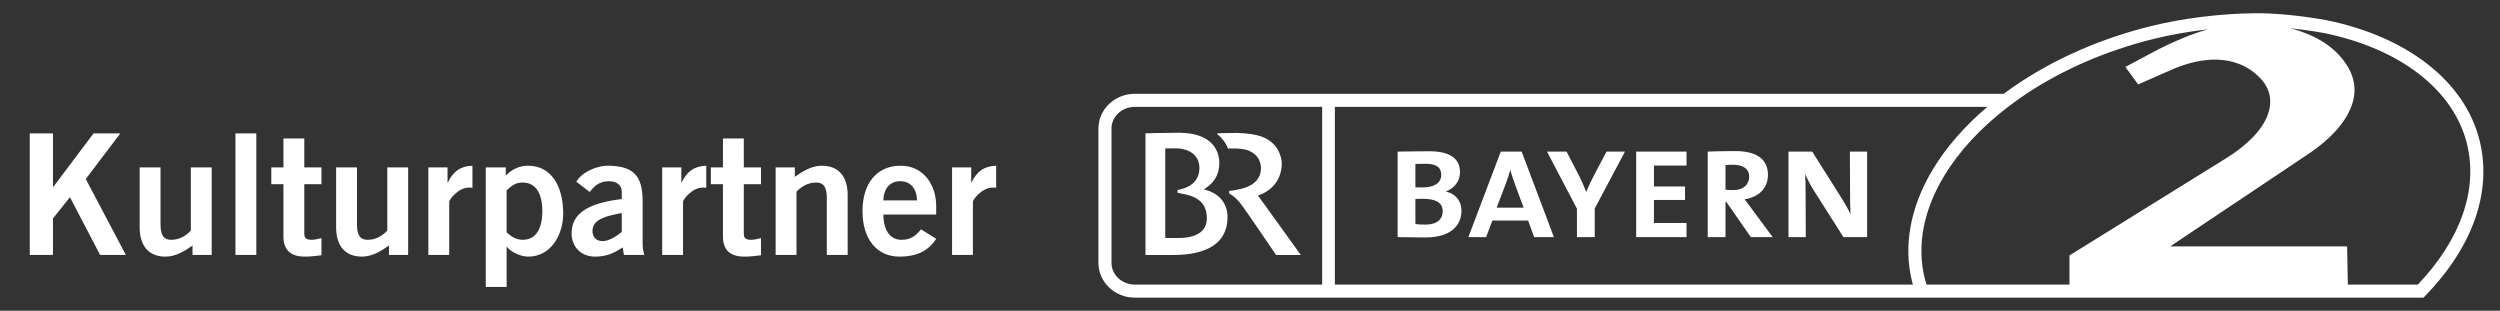
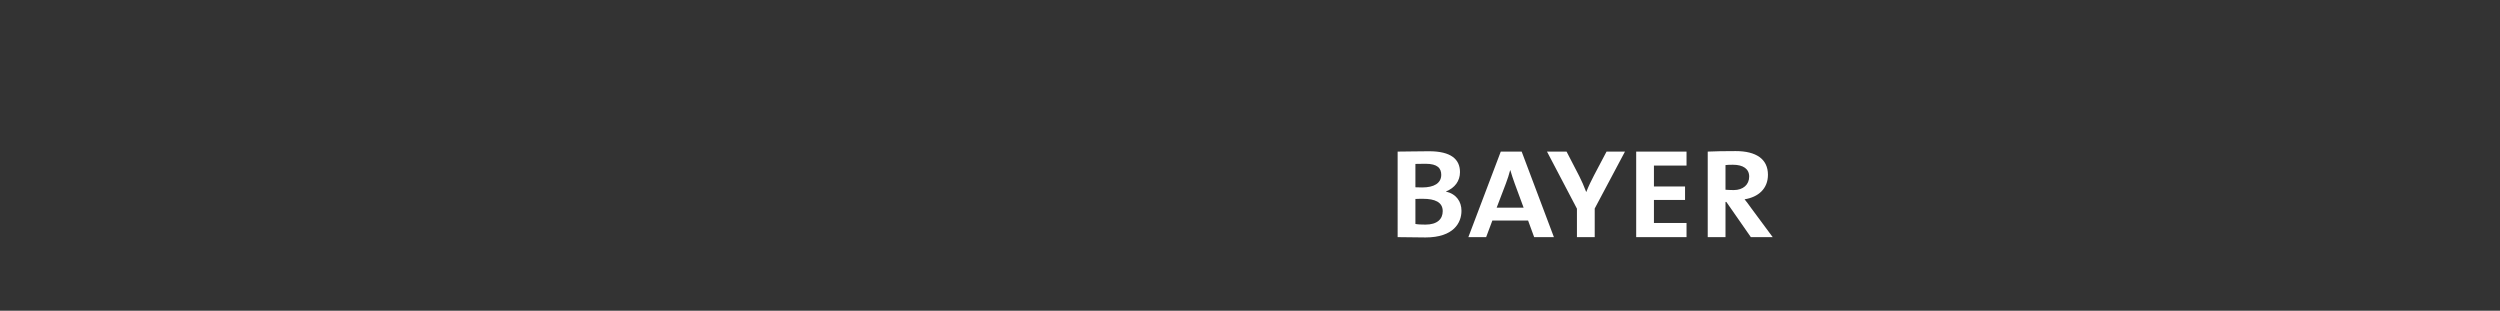
<svg xmlns="http://www.w3.org/2000/svg" version="1.1" id="logo_bayern2" x="0px" y="0px" width="354px" height="44px" viewBox="0 0 354 44" enable-background="new 0 0 354 44" xml:space="preserve">
  <rect x="0" y="0" width="354" height="44" fill="#333333" stroke="none" />
  <g>
-     <path fill="#FFFFFF" d="M351.105,19.873c-2.076-8.323-10.193-14.687-21.711-17.021c-0.23-0.043-5.426-1.012-9.898-0.979   c-5.057,0.037-10.416,0.7-15.088,1.866c-7.852,1.956-14.977,5.296-20.684,9.542H160.693c-2.844,0-5.155,2.205-5.155,4.917v19.028   c0,2.714,2.312,4.921,5.155,4.921h182.471l0.273-0.28C350.184,34.905,352.906,27.094,351.105,19.873z M187.219,40.298h-26.525   c-1.823,0-3.307-1.378-3.307-3.071V18.198c0-1.691,1.483-3.068,3.307-3.068h26.525V40.298z M189.018,40.298V15.13h92.389   c-3.172,2.694-5.811,5.684-7.734,8.885c-3.18,5.294-4.189,10.788-2.918,15.889c0.033,0.134,0.082,0.262,0.119,0.395H189.018z    M293.037,40.298h-20.234c-0.086-0.281-0.182-0.558-0.254-0.844c-1.15-4.612-0.213-9.622,2.709-14.487   c2.162-3.599,5.279-6.925,9.086-9.837c0.83-0.635,1.686-1.256,2.582-1.849c5.121-3.396,11.25-6.082,17.93-7.747   c2.459-0.614,5.115-1.078,7.814-1.385c-2.424,0.675-4.746,1.691-6.992,2.81l-4.723,2.519l1.803,2.476l4.326-1.903   c5.961-2.717,10.252-1.703,12.805,0.854c3.16,3.054,1.57,7.685-4.77,11.567L293.037,36.17V40.298z M342.369,40.298h-9.916   l-0.1-5.406h-25.061l19.572-13.088c4.979-3.328,7.996-7.736,5.811-11.945c-1.301-2.445-3.627-4.254-6.611-5.305   c0,0-0.633-0.271-1.775-0.559c2.619,0.277,4.713,0.667,4.738,0.671c10.801,2.188,18.383,8.041,20.283,15.655   C350.928,26.804,348.459,33.885,342.369,40.298z" />
-     <path fill="#FFFFFF" d="M178.131,27.692c1.963-0.679,3.367-2.244,3.367-4.569c0-0.582-0.295-1.996-1.363-2.907   c-0.707-0.602-1.727-1.311-5.021-1.391c-0.68-0.018-2.748,0.057-2.748,0.057v0.116c0.584,0.45,1.213,1.188,1.514,2.041   c0.314-0.009,0.791-0.035,1.26-0.009c1.324,0.07,1.9,0.316,2.496,0.785c0.6,0.471,0.92,1.279,0.918,2.012   c-0.006,1-0.479,2.035-1.924,2.623c-1.168,0.476-2.582,0.582-2.582,0.582v0.362c0,0,0.846,0.404,1.691,1.523   c0.729,0.963,4.957,7.187,4.957,7.187h3.494C184.189,36.104,178.545,28.241,178.131,27.692L178.131,27.692z" />
-     <path fill="#FFFFFF" d="M170.451,26.814c1.342-0.793,2.203-1.959,2.203-3.698c0-1.862-1.104-4.318-5.729-4.318   c-2.238,0-4.725,0.081-4.725,0.081v17.226h3.945c5.02,0,7.672-1.85,7.672-5.349C173.818,28.672,172.512,27.295,170.451,26.814   L170.451,26.814z M166.955,33.704c0,0-1.639,0-1.955,0V21.015c0.025,0,0.877-0.013,1.406-0.013c2.184,0,3.396,1.132,3.43,2.682   c0.021,0.939-0.258,1.845-1.217,2.509c-0.783,0.543-1.877,0.704-1.877,0.704v0.408c0,0,1.514,0.228,2.283,0.586   c1.43,0.666,1.855,1.705,1.865,3.047C170.906,33.058,168.857,33.704,166.955,33.704L166.955,33.704z" />
    <path fill="#FFFFFF" d="M201.844,33.623c-0.84,0-2.285-0.022-3.939-0.045V21.466c1.145,0,2.844-0.049,4.449-0.049   c3.123,0,4.381,1.145,4.381,2.96c0,1.235-0.723,2.237-1.979,2.725v0.023c1.467,0.351,2.189,1.42,2.189,2.725   C206.945,31.528,205.85,33.623,201.844,33.623L201.844,33.623z M201.867,23.19c-0.467,0-1.002,0.021-1.445,0.021v3.308   c0.396,0.023,0.791,0.023,0.955,0.023c1.654,0,2.703-0.582,2.703-1.793C204.08,23.84,203.566,23.19,201.867,23.19L201.867,23.19z    M201.494,28.15c-0.258,0-0.77,0-1.072,0.023v3.539c0.35,0.07,0.838,0.092,1.422,0.092c1.678,0,2.445-0.791,2.445-1.908   C204.289,28.618,203.172,28.15,201.494,28.15L201.494,28.15z" />
    <path fill="#FFFFFF" d="M217.238,33.578l-0.863-2.355h-5.055l-0.883,2.355h-2.518l4.59-12.112h2.959l4.564,12.112H217.238   L217.238,33.578z M214.49,26.008c-0.232-0.629-0.467-1.352-0.629-1.912h-0.023c-0.139,0.582-0.373,1.26-0.605,1.89l-1.307,3.424   h3.82L214.49,26.008L214.49,26.008z" />
    <path fill="#FFFFFF" d="M225.812,29.523v4.055h-2.518v-4.031l-4.24-8.081h2.771l1.795,3.47c0.35,0.698,0.676,1.422,0.98,2.236   h0.023c0.324-0.838,0.721-1.631,1.094-2.351l1.77-3.355h2.609L225.812,29.523L225.812,29.523z" />
    <polygon fill="#FFFFFF" points="231.684,33.578 231.684,21.466 238.812,21.466 238.812,23.445 234.197,23.445 234.197,26.405    238.602,26.405 238.602,28.312 234.197,28.312 234.197,31.574 238.812,31.574 238.812,33.578 231.684,33.578  " />
    <path fill="#FFFFFF" d="M247.92,33.578l-3.471-4.986h-0.119v4.986h-2.516V21.466c0.885-0.049,2.469-0.072,3.961-0.072   c2.889,0,4.566,1.121,4.566,3.356c0,1.979-1.375,3.166-3.309,3.471c0.279,0.324,0.605,0.791,0.979,1.303l3.004,4.055H247.92   L247.92,33.578z M245.404,23.329c-0.422,0-0.748,0-1.074,0.046v3.494c0.352,0.021,0.771,0.045,1.166,0.045   c1.328,0,2.189-0.768,2.189-1.908C247.686,23.911,246.824,23.329,245.404,23.329L245.404,23.329z" />
-     <path fill="#FFFFFF" d="M261.033,33.578l-4.172-6.568c-0.465-0.723-0.906-1.585-1.232-2.308h-0.021   c0.043,0.677,0.066,1.421,0.066,2.54l0.025,6.336h-2.447V21.466h3.355l4.074,6.45c0.467,0.747,0.934,1.538,1.33,2.377h0.023   c-0.049-0.77-0.07-1.933-0.07-3.494l-0.023-5.333h2.445v12.112H261.033L261.033,33.578z" />
-     <path fill="#FFFFFF" d="M7.5,36.099v-5.172l2.406-3.003l4.268,8.175h3.646L12.148,25.35l4.885-6.458h-3.789L7.451,26.59H7.5v-7.698   H4.213v17.207H7.5L7.5,36.099z M27.023,23.707v8.938c-0.5,0.572-1.478,1.312-2.767,1.312c-1.001,0-1.526-0.524-1.526-2.193v-8.056   h-2.953v8.485c0,2.525,1.191,4.145,3.668,4.145c1.457,0,2.721-0.809,3.817-1.57v1.332h2.714V23.707H27.023L27.023,23.707z    M36.294,36.099V18.892h-2.953v17.207H36.294L36.294,36.099z M38.418,23.707v2.38h1.716v7.393c0,1.763,0.858,2.857,3.048,2.857   c0.811,0,1.526-0.095,2.336-0.19v-2.429c-0.429,0.095-0.904,0.238-1.357,0.238c-0.739,0-1.073-0.19-1.073-0.858v-7.011h2.431v-2.38   h-2.431v-4.101h-2.953v4.101H38.418L38.418,23.707z M54.841,23.707v8.938c-0.501,0.572-1.479,1.312-2.767,1.312   c-1.002,0-1.526-0.524-1.526-2.193v-8.056h-2.953v8.485c0,2.525,1.19,4.145,3.668,4.145c1.457,0,2.72-0.809,3.816-1.57v1.332h2.715   V23.707H54.841L54.841,23.707z M63.609,36.099v-7.533c0-0.309,1.287-2.002,2.766-2.002c0.214,0,0.381,0,0.523,0.024v-3.12   c-1.764,0.048-2.765,0.882-3.479,2.358h-0.047v-2.119h-2.716v12.392H63.609L63.609,36.099z M68.785,40.628h2.953v-5.672h0.047   c0.597,0.786,2.004,1.381,3.006,1.381c3.193,0,4.956-3.048,4.956-6.1c0-3.863-1.667-6.77-4.956-6.77   c-1.337,0-2.314,0.548-3.172,1.381v-1.142h-2.834V40.628L68.785,40.628z M71.738,26.946c0.619-0.478,1.024-1.098,2.289-1.098   c1.765,0,2.767,1.432,2.767,4.055s-1.002,4.053-2.767,4.053c-0.955,0-1.693-0.5-2.289-1.049V26.946L71.738,26.946z M91.236,36.099   c-0.191-0.547-0.239-1.165-0.239-1.785v-5.842c0-3.718-1.429-4.932-4.765-5.004c-1.813-0.047-3.862,0.953-4.625,2.262l1.905,1.454   c0.572-0.786,1.335-1.525,2.72-1.525c1.049,0,1.812,0.524,1.812,1.479v1.049c-4.818,0.572-7.104,2.051-7.104,4.864   c0,1.692,1.119,3.287,3.357,3.287c1.553,0,2.674-0.5,3.865-1.308l0.189,1.069H91.236L91.236,36.099z M88.045,32.836   c-0.621,0.525-1.789,1.311-2.721,1.311c-0.834,0-1.43-0.523-1.43-1.453c0-1.74,2.17-2.146,4.15-2.527V32.836L88.045,32.836z    M96.718,36.099v-7.533c0-0.309,1.287-2.002,2.765-2.002c0.215,0,0.381,0,0.524,0.024v-3.12c-1.763,0.048-2.765,0.882-3.479,2.358   H96.48v-2.119h-2.715v12.392H96.718L96.718,36.099z M100.654,23.707v2.38h1.716v7.393c0,1.763,0.856,2.857,3.048,2.857   c0.811,0,1.525-0.095,2.336-0.19v-2.429c-0.43,0.095-0.906,0.238-1.359,0.238c-0.738,0-1.072-0.19-1.072-0.858v-7.011h2.432v-2.38   h-2.432v-4.101h-2.952v4.101H100.654L100.654,23.707z M112.783,36.099V27.16c0.5-0.572,1.479-1.312,2.767-1.312   c1.002,0,1.526,0.525,1.526,2.193v8.057h2.953v-8.485c0-2.526-1.19-4.146-3.668-4.146c-1.457,0-2.721,0.811-3.816,1.571v-1.332   h-2.714v12.392H112.783L112.783,36.099z M125.083,28.379c0.047-1.718,0.954-2.721,2.385-2.721s2.337,1.003,2.386,2.721H125.083   L125.083,28.379z M132.566,30.378v-1.214c0-2.981-1.809-5.719-5.051-5.696c-3.361,0-5.386,2.501-5.386,6.435   c0,3.935,2.024,6.435,5.242,6.435c2.386,0,4.052-0.762,5.194-2.524l-2.143-1.336c-0.738,0.859-1.382,1.479-2.766,1.479   c-1.383,0-2.528-1.002-2.575-3.578H132.566L132.566,30.378z M137.764,36.099v-7.533c0-0.309,1.287-2.002,2.766-2.002   c0.213,0,0.381,0,0.523,0.024v-3.12c-1.764,0.048-2.765,0.882-3.48,2.358h-0.047v-2.119h-2.715v12.392H137.764L137.764,36.099z" />
  </g>
</svg>